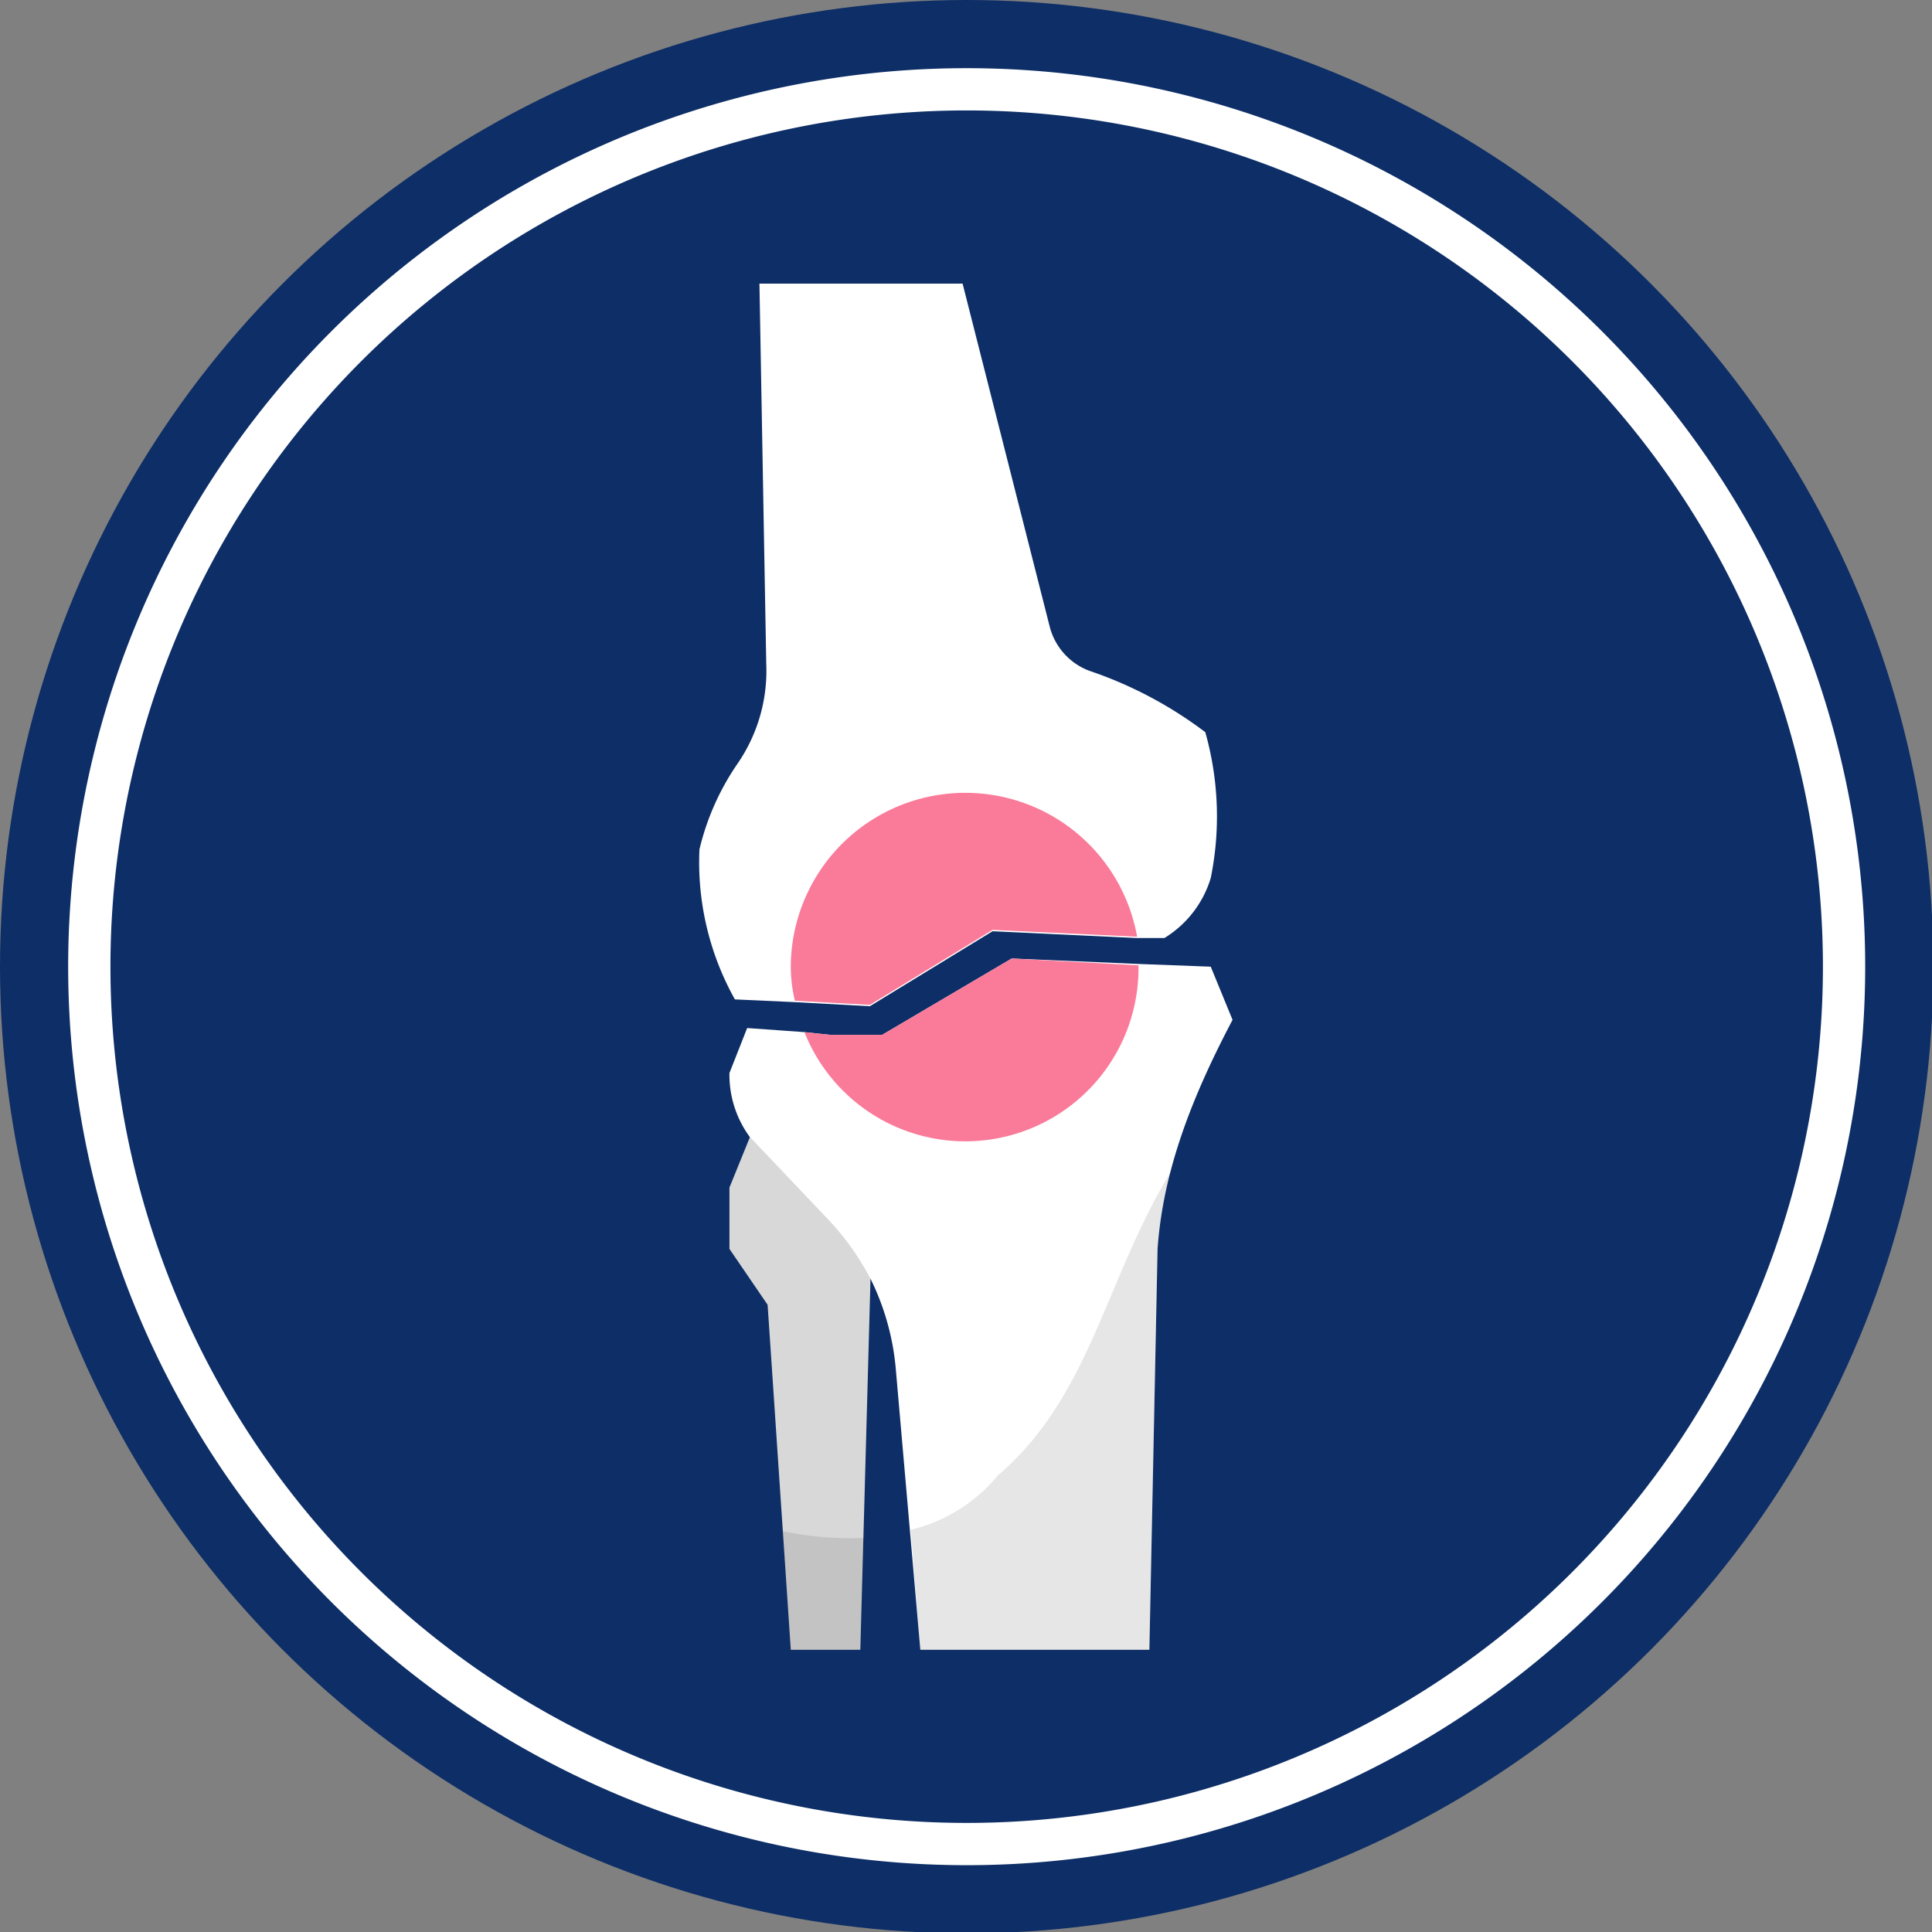
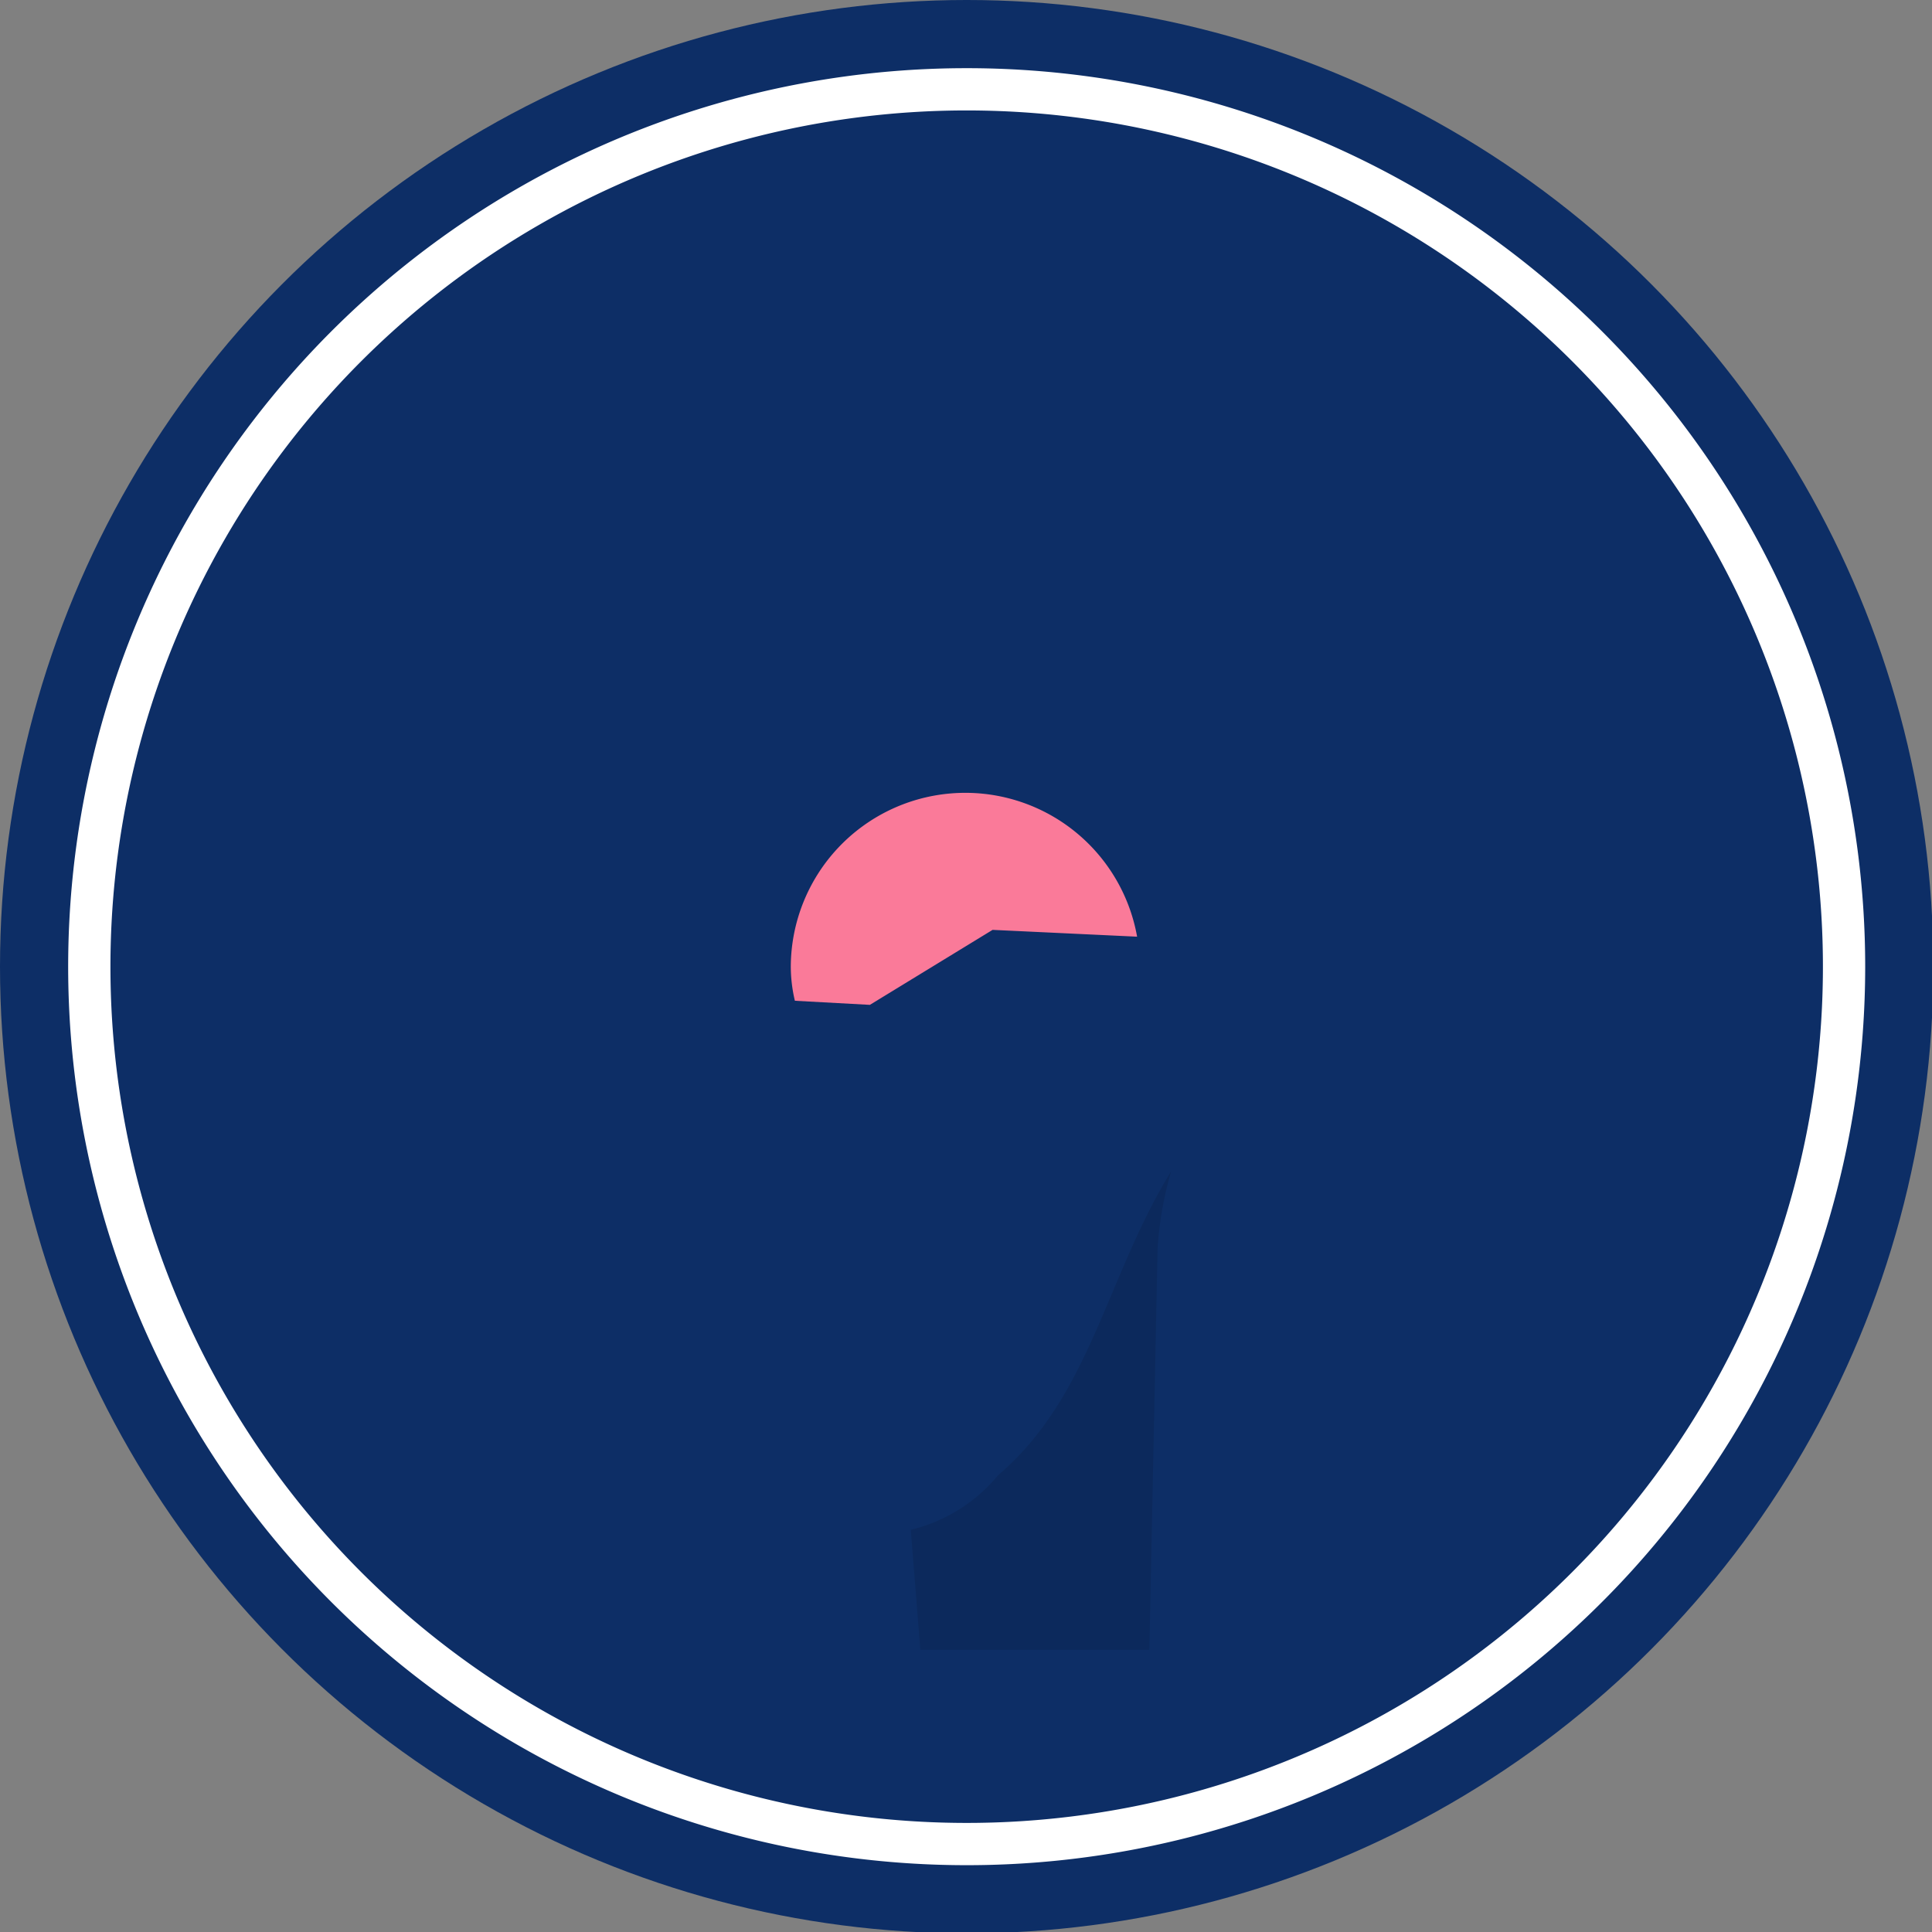
<svg xmlns="http://www.w3.org/2000/svg" id="Layer_1" data-name="Layer 1" viewBox="0 0 141.7 141.7">
  <rect x="0" y="0" width="141.7" height="141.7" fill="#808080" stroke="none" />
  <defs>
    <style>.cls-1{fill:#0d2e66;}.cls-2{fill:#fff;}.cls-3{fill:#d8d8d8;}.cls-4{fill:#fa7a99;}.cls-5{opacity:0.1;}</style>
  </defs>
  <circle class="cls-1" cx="70.9" cy="70.9" r="70.9" />
  <path class="cls-2" d="M70.9,8.1A62.8,62.8,0,1,1,8.1,70.9,62.8,62.8,0,0,1,70.9,8.1m0-3.1a65.9,65.9,0,1,0,65.9,65.9A65.9,65.9,0,0,0,70.9,5Z" />
-   <polygon class="cls-3" points="56.3 80.2 53.5 87.1 53.5 91.6 56.3 95.7 58 121 63.1 121 64 88.2 56.3 80.2" />
-   <path class="cls-2" d="M88.8,64.4a7.8,7.8,0,0,1-3.4,4.4h-2l-10.6-.5-9,5.5-5.5-.3-4.4-.2a20.6,20.6,0,0,1-2.6-11,18.7,18.7,0,0,1,2.8-6.3,12,12,0,0,0,2.1-7.3l-.5-27.9H70.6L77,46a4.7,4.7,0,0,0,2.9,3.2,30,30,0,0,1,8.5,4.5A22.7,22.7,0,0,1,88.8,64.4Z" />
-   <path class="cls-2" d="M90.4,74.8c-2.9,5.5-5.1,11-5.5,16.8L84.3,121H67.5l-1.8-20.6a18.5,18.5,0,0,0-1.8-6.5,19.4,19.4,0,0,0-3.1-4.4l-5.6-5.9-.2-.2a7.7,7.7,0,0,1-1.5-4.7l1.3-3.3,4.2.3,1.9.2h3.8l9.5-5.6,9.3.4,5.3.2Z" />
  <path class="cls-4" d="M63.8,73.7l-5.5-.3a10.9,10.9,0,0,1-.3-2.6,12.8,12.8,0,0,1,25.4-2.1l-10.6-.5Z" />
-   <path class="cls-4" d="M83.5,70.8h0A12.7,12.7,0,0,1,59,75.7l1.9.2h3.8l9.5-5.6Z" />
-   <path class="cls-5" d="M57.4,112.3,58,121h5.1l.3-8.2A24.3,24.3,0,0,1,57.4,112.3Z" />
  <path class="cls-5" d="M73.2,108.2a11.9,11.9,0,0,1-6.4,4l.7,8.8H84.3l.6-29.4a26.1,26.1,0,0,1,1-5.7C81.1,93.7,80,102.4,73.2,108.2Z" />
</svg>